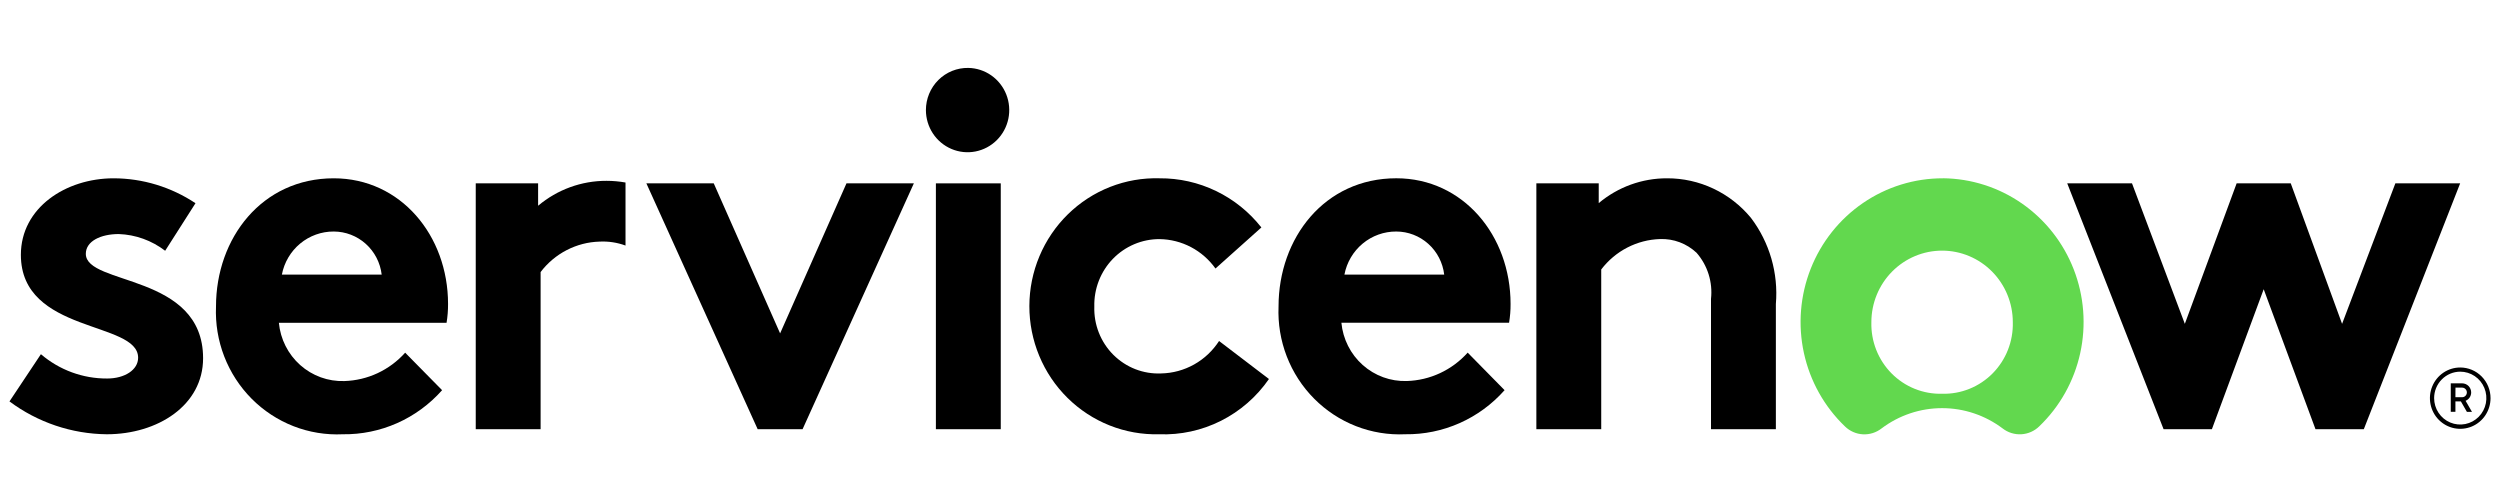
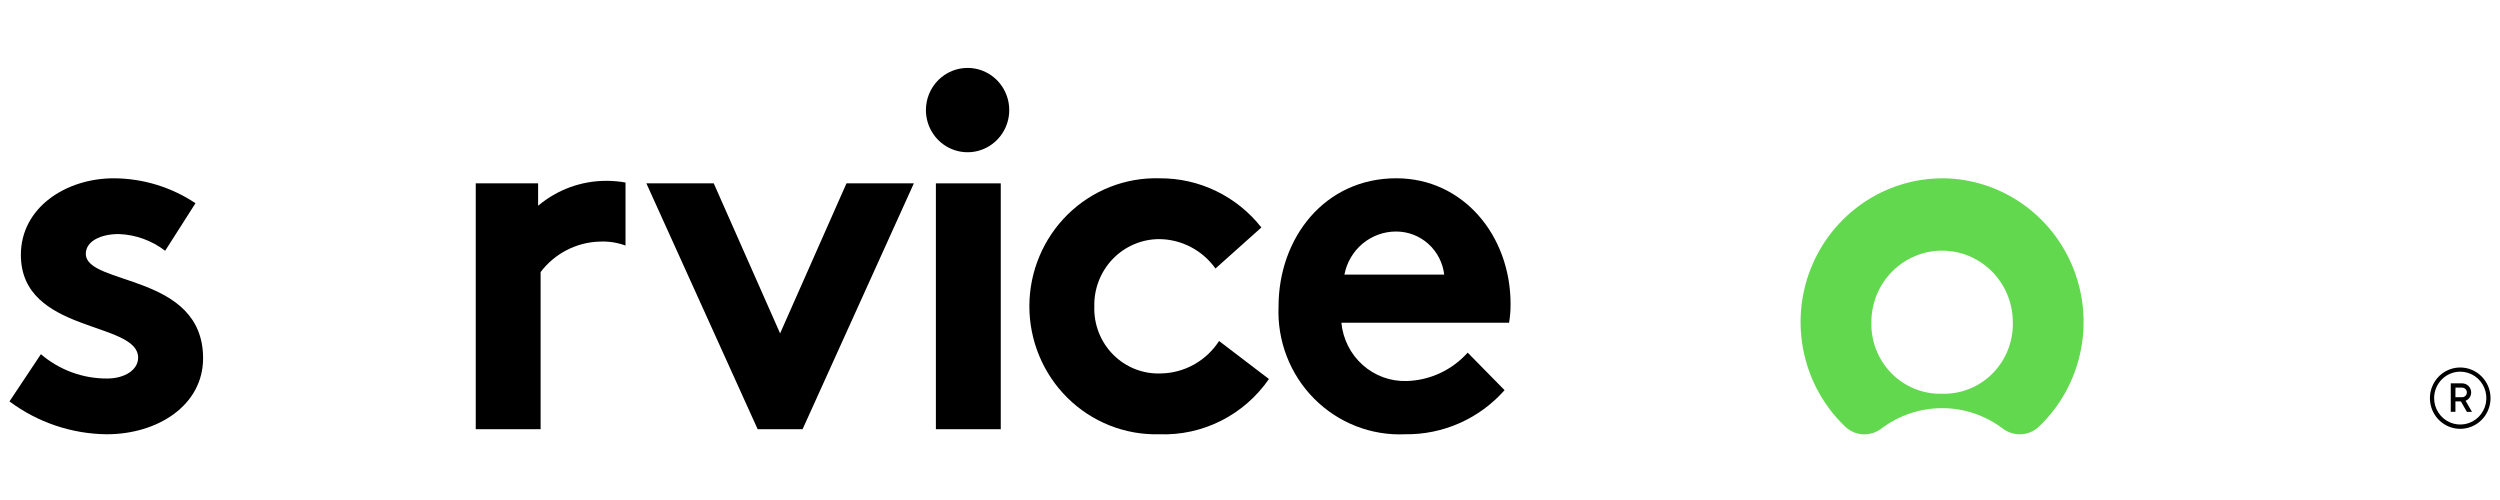
<svg xmlns="http://www.w3.org/2000/svg" width="300" height="60" viewBox="0 0 300 60" fill="none">
  <path fill-rule="evenodd" clip-rule="evenodd" d="M72.778 21.699C69.781 21.692 66.877 22.75 64.573 24.689V22.003H57.089V51.505H64.873V32.645C65.71 31.544 66.778 30.645 68 30.014C69.222 29.382 70.567 29.033 71.939 28.993C73.001 28.937 74.062 29.099 75.062 29.466V21.902C74.307 21.768 73.543 21.7 72.778 21.699Z" fill="black" />
  <path fill-rule="evenodd" clip-rule="evenodd" d="M4.909 42.503C7.132 44.405 9.953 45.44 12.864 45.422C14.959 45.422 16.575 44.386 16.575 42.928C16.575 38.487 2.505 40.069 2.505 30.58C2.505 24.924 7.894 21.396 13.641 21.396C17.132 21.405 20.544 22.444 23.459 24.386L19.819 30.092C18.212 28.858 16.267 28.157 14.25 28.086C12.096 28.086 10.298 28.937 10.298 30.458C10.298 34.289 24.371 32.769 24.371 42.988C24.371 48.646 18.916 52.112 12.814 52.112C8.609 52.071 4.524 50.692 1.137 48.17L4.909 42.503Z" fill="black" />
-   <path fill-rule="evenodd" clip-rule="evenodd" d="M53.766 36.479C53.766 28.268 48.084 21.396 40.052 21.396C31.429 21.396 25.92 28.572 25.92 36.785C25.835 38.827 26.17 40.865 26.906 42.768C27.641 44.672 28.76 46.399 30.191 47.841C31.623 49.283 33.335 50.407 35.219 51.143C37.104 51.878 39.119 52.208 41.136 52.112C43.38 52.142 45.605 51.685 47.66 50.773C49.715 49.861 51.554 48.513 53.052 46.822L48.62 42.321C47.692 43.357 46.567 44.193 45.312 44.779C44.056 45.364 42.697 45.687 41.316 45.727C39.375 45.791 37.482 45.104 36.024 43.806C34.566 42.508 33.651 40.697 33.466 38.74H53.586C53.71 37.993 53.77 37.236 53.766 36.479ZM33.825 32.953C34.104 31.492 34.879 30.175 36.017 29.231C37.154 28.287 38.581 27.774 40.052 27.783C41.469 27.785 42.837 28.312 43.896 29.265C44.955 30.217 45.633 31.529 45.802 32.953H33.825Z" fill="black" />
  <path fill-rule="evenodd" clip-rule="evenodd" d="M93.613 40.007L101.577 22.003H109.663L96.309 51.505H90.92L77.565 22.003H85.65L93.613 40.007Z" fill="black" />
  <path fill-rule="evenodd" clip-rule="evenodd" d="M116.2 8.15C117.185 8.168 118.143 8.48 118.953 9.047C119.763 9.614 120.39 10.411 120.754 11.336C121.119 12.263 121.205 13.277 121.002 14.252C120.799 15.228 120.316 16.121 119.613 16.819C118.91 17.518 118.019 17.991 117.052 18.178C116.085 18.366 115.084 18.261 114.176 17.875C113.267 17.49 112.492 16.841 111.946 16.011C111.401 15.181 111.11 14.207 111.109 13.21C111.109 12.538 111.242 11.872 111.498 11.252C111.755 10.632 112.132 10.07 112.606 9.599C113.08 9.128 113.642 8.757 114.259 8.508C114.876 8.26 115.536 8.138 116.2 8.15Z" fill="black" />
  <path d="M120.091 22.003H112.307V51.505H120.091V22.003Z" fill="black" />
  <path fill-rule="evenodd" clip-rule="evenodd" d="M152.273 45.481C150.799 47.614 148.82 49.338 146.517 50.497C144.214 51.655 141.661 52.211 139.091 52.112C137.063 52.164 135.045 51.804 133.157 51.054C131.269 50.304 129.548 49.178 128.097 47.743C126.646 46.309 125.494 44.595 124.709 42.702C123.923 40.809 123.52 38.776 123.524 36.723C123.528 34.67 123.939 32.639 124.732 30.749C125.524 28.86 126.683 27.15 128.14 25.721C129.596 24.292 131.321 23.173 133.212 22.43C135.103 21.688 137.122 21.336 139.15 21.396C141.495 21.378 143.813 21.9 145.929 22.922C148.046 23.944 149.905 25.439 151.366 27.295L145.857 32.222C145.089 31.145 144.082 30.265 142.917 29.652C141.753 29.04 140.462 28.711 139.15 28.694C138.106 28.689 137.073 28.897 136.11 29.304C135.147 29.711 134.275 30.31 133.544 31.064C132.814 31.819 132.241 32.714 131.858 33.696C131.476 34.679 131.292 35.729 131.318 36.785C131.284 37.857 131.468 38.924 131.861 39.92C132.253 40.916 132.844 41.819 133.598 42.573C134.351 43.326 135.251 43.914 136.239 44.3C137.228 44.685 138.285 44.859 139.343 44.812C140.726 44.784 142.082 44.415 143.292 43.737C144.503 43.059 145.531 42.092 146.289 40.92L152.273 45.481Z" fill="black" />
  <path fill-rule="evenodd" clip-rule="evenodd" d="M180.55 46.82C179.052 48.511 177.214 49.858 175.158 50.771C173.103 51.683 170.878 52.14 168.634 52.11C166.617 52.205 164.603 51.874 162.72 51.138C160.836 50.403 159.125 49.278 157.694 47.836C156.263 46.395 155.145 44.667 154.41 42.764C153.675 40.861 153.34 38.824 153.425 36.783C153.425 28.569 158.934 21.393 167.557 21.393C175.58 21.393 181.268 28.266 181.268 36.477C181.273 37.231 181.213 37.985 181.089 38.728H160.968C161.152 40.685 162.065 42.498 163.523 43.797C164.98 45.097 166.872 45.785 168.814 45.723C170.196 45.682 171.555 45.359 172.81 44.774C174.066 44.188 175.192 43.353 176.121 42.316L180.55 46.82ZM173.305 32.953C173.136 31.529 172.459 30.217 171.4 29.265C170.341 28.312 168.974 27.785 167.557 27.783C166.086 27.774 164.658 28.286 163.521 29.23C162.384 30.175 161.609 31.491 161.33 32.953H173.305Z" fill="black" />
-   <path fill-rule="evenodd" clip-rule="evenodd" d="M184.363 51.505V22.003H191.847V24.374C194.152 22.44 197.055 21.386 200.05 21.396C201.968 21.39 203.864 21.813 205.603 22.633C207.342 23.453 208.881 24.651 210.111 26.141C212.35 29.092 213.418 32.783 213.104 36.491V51.505H205.32V35.865C205.429 34.871 205.331 33.864 205.032 32.911C204.733 31.957 204.24 31.078 203.584 30.329C202.398 29.219 200.827 28.628 199.213 28.687C197.842 28.728 196.497 29.076 195.275 29.708C194.053 30.339 192.985 31.237 192.147 32.337V51.505H184.363Z" fill="black" />
  <path fill-rule="evenodd" clip-rule="evenodd" d="M233.15 21.396C229.735 21.389 226.396 22.42 223.567 24.356C220.738 26.292 218.548 29.043 217.283 32.254C216.017 35.464 215.734 38.985 216.469 42.36C217.205 45.735 218.925 48.809 221.407 51.183C221.989 51.744 222.751 52.076 223.554 52.118C224.357 52.16 225.148 51.91 225.784 51.413C227.885 49.831 230.433 48.977 233.05 48.977C235.668 48.977 238.216 49.831 240.316 51.413C240.959 51.911 241.757 52.159 242.565 52.111C243.373 52.064 244.138 51.724 244.719 51.153C247.181 48.788 248.89 45.732 249.626 42.378C250.362 39.024 250.091 35.523 248.848 32.326C247.605 29.128 245.447 26.379 242.65 24.431C239.853 22.483 236.545 21.424 233.15 21.391M233.05 47.25C231.928 47.281 230.811 47.08 229.768 46.659C228.725 46.239 227.777 45.607 226.983 44.804C226.189 44 225.565 43.042 225.149 41.986C224.733 40.93 224.534 39.8 224.564 38.664C224.564 36.386 225.458 34.202 227.05 32.591C228.641 30.981 230.8 30.076 233.05 30.076C235.301 30.076 237.46 30.981 239.051 32.591C240.643 34.202 241.537 36.386 241.537 38.664C241.567 39.8 241.368 40.93 240.952 41.986C240.536 43.042 239.912 44 239.118 44.804C238.324 45.607 237.376 46.239 236.333 46.659C235.29 47.08 234.173 47.281 233.05 47.25Z" fill="#62D84E" />
-   <path fill-rule="evenodd" clip-rule="evenodd" d="M265.427 51.505H259.63L248.068 22.003H255.841L262.18 38.862L268.396 22.003H274.891L281.05 38.862L287.443 22.003H295.218L283.657 51.505H277.859L271.643 34.706L265.427 51.505Z" fill="black" />
  <path d="M295.307 48.17H294.65V49.419H294.091V46.001H295.454C295.597 46.001 295.739 46.029 295.871 46.084C296.003 46.139 296.123 46.219 296.224 46.322C296.325 46.424 296.405 46.545 296.459 46.679C296.514 46.813 296.541 46.956 296.541 47.1C296.539 47.315 296.475 47.524 296.355 47.701C296.236 47.878 296.067 48.015 295.87 48.094L296.639 49.426H296.029L295.307 48.17ZM294.65 47.666H295.454C295.605 47.666 295.75 47.606 295.856 47.498C295.963 47.39 296.023 47.244 296.023 47.091C296.023 46.939 295.963 46.793 295.856 46.685C295.75 46.577 295.605 46.516 295.454 46.516H294.657L294.65 47.666Z" fill="black" />
  <path d="M295.227 44.6C295.847 44.6 296.453 44.786 296.969 45.134C297.485 45.482 297.887 45.977 298.124 46.557C298.362 47.136 298.424 47.774 298.304 48.389C298.183 49.005 297.885 49.57 297.446 50.014C297.008 50.458 296.45 50.76 295.842 50.883C295.234 51.005 294.603 50.943 294.031 50.703C293.458 50.463 292.968 50.056 292.624 49.534C292.279 49.013 292.095 48.4 292.095 47.772C292.097 46.932 292.427 46.126 293.014 45.532C293.601 44.937 294.397 44.602 295.227 44.6ZM295.227 44.099C294.508 44.099 293.805 44.315 293.207 44.719C292.609 45.124 292.143 45.698 291.868 46.371C291.592 47.043 291.52 47.783 291.661 48.497C291.801 49.211 292.147 49.867 292.656 50.381C293.164 50.896 293.812 51.246 294.518 51.388C295.223 51.53 295.954 51.457 296.619 51.179C297.283 50.9 297.851 50.429 298.251 49.824C298.65 49.218 298.864 48.507 298.864 47.779C298.864 46.803 298.48 45.867 297.798 45.177C297.117 44.487 296.192 44.099 295.227 44.099Z" fill="black" />
</svg>